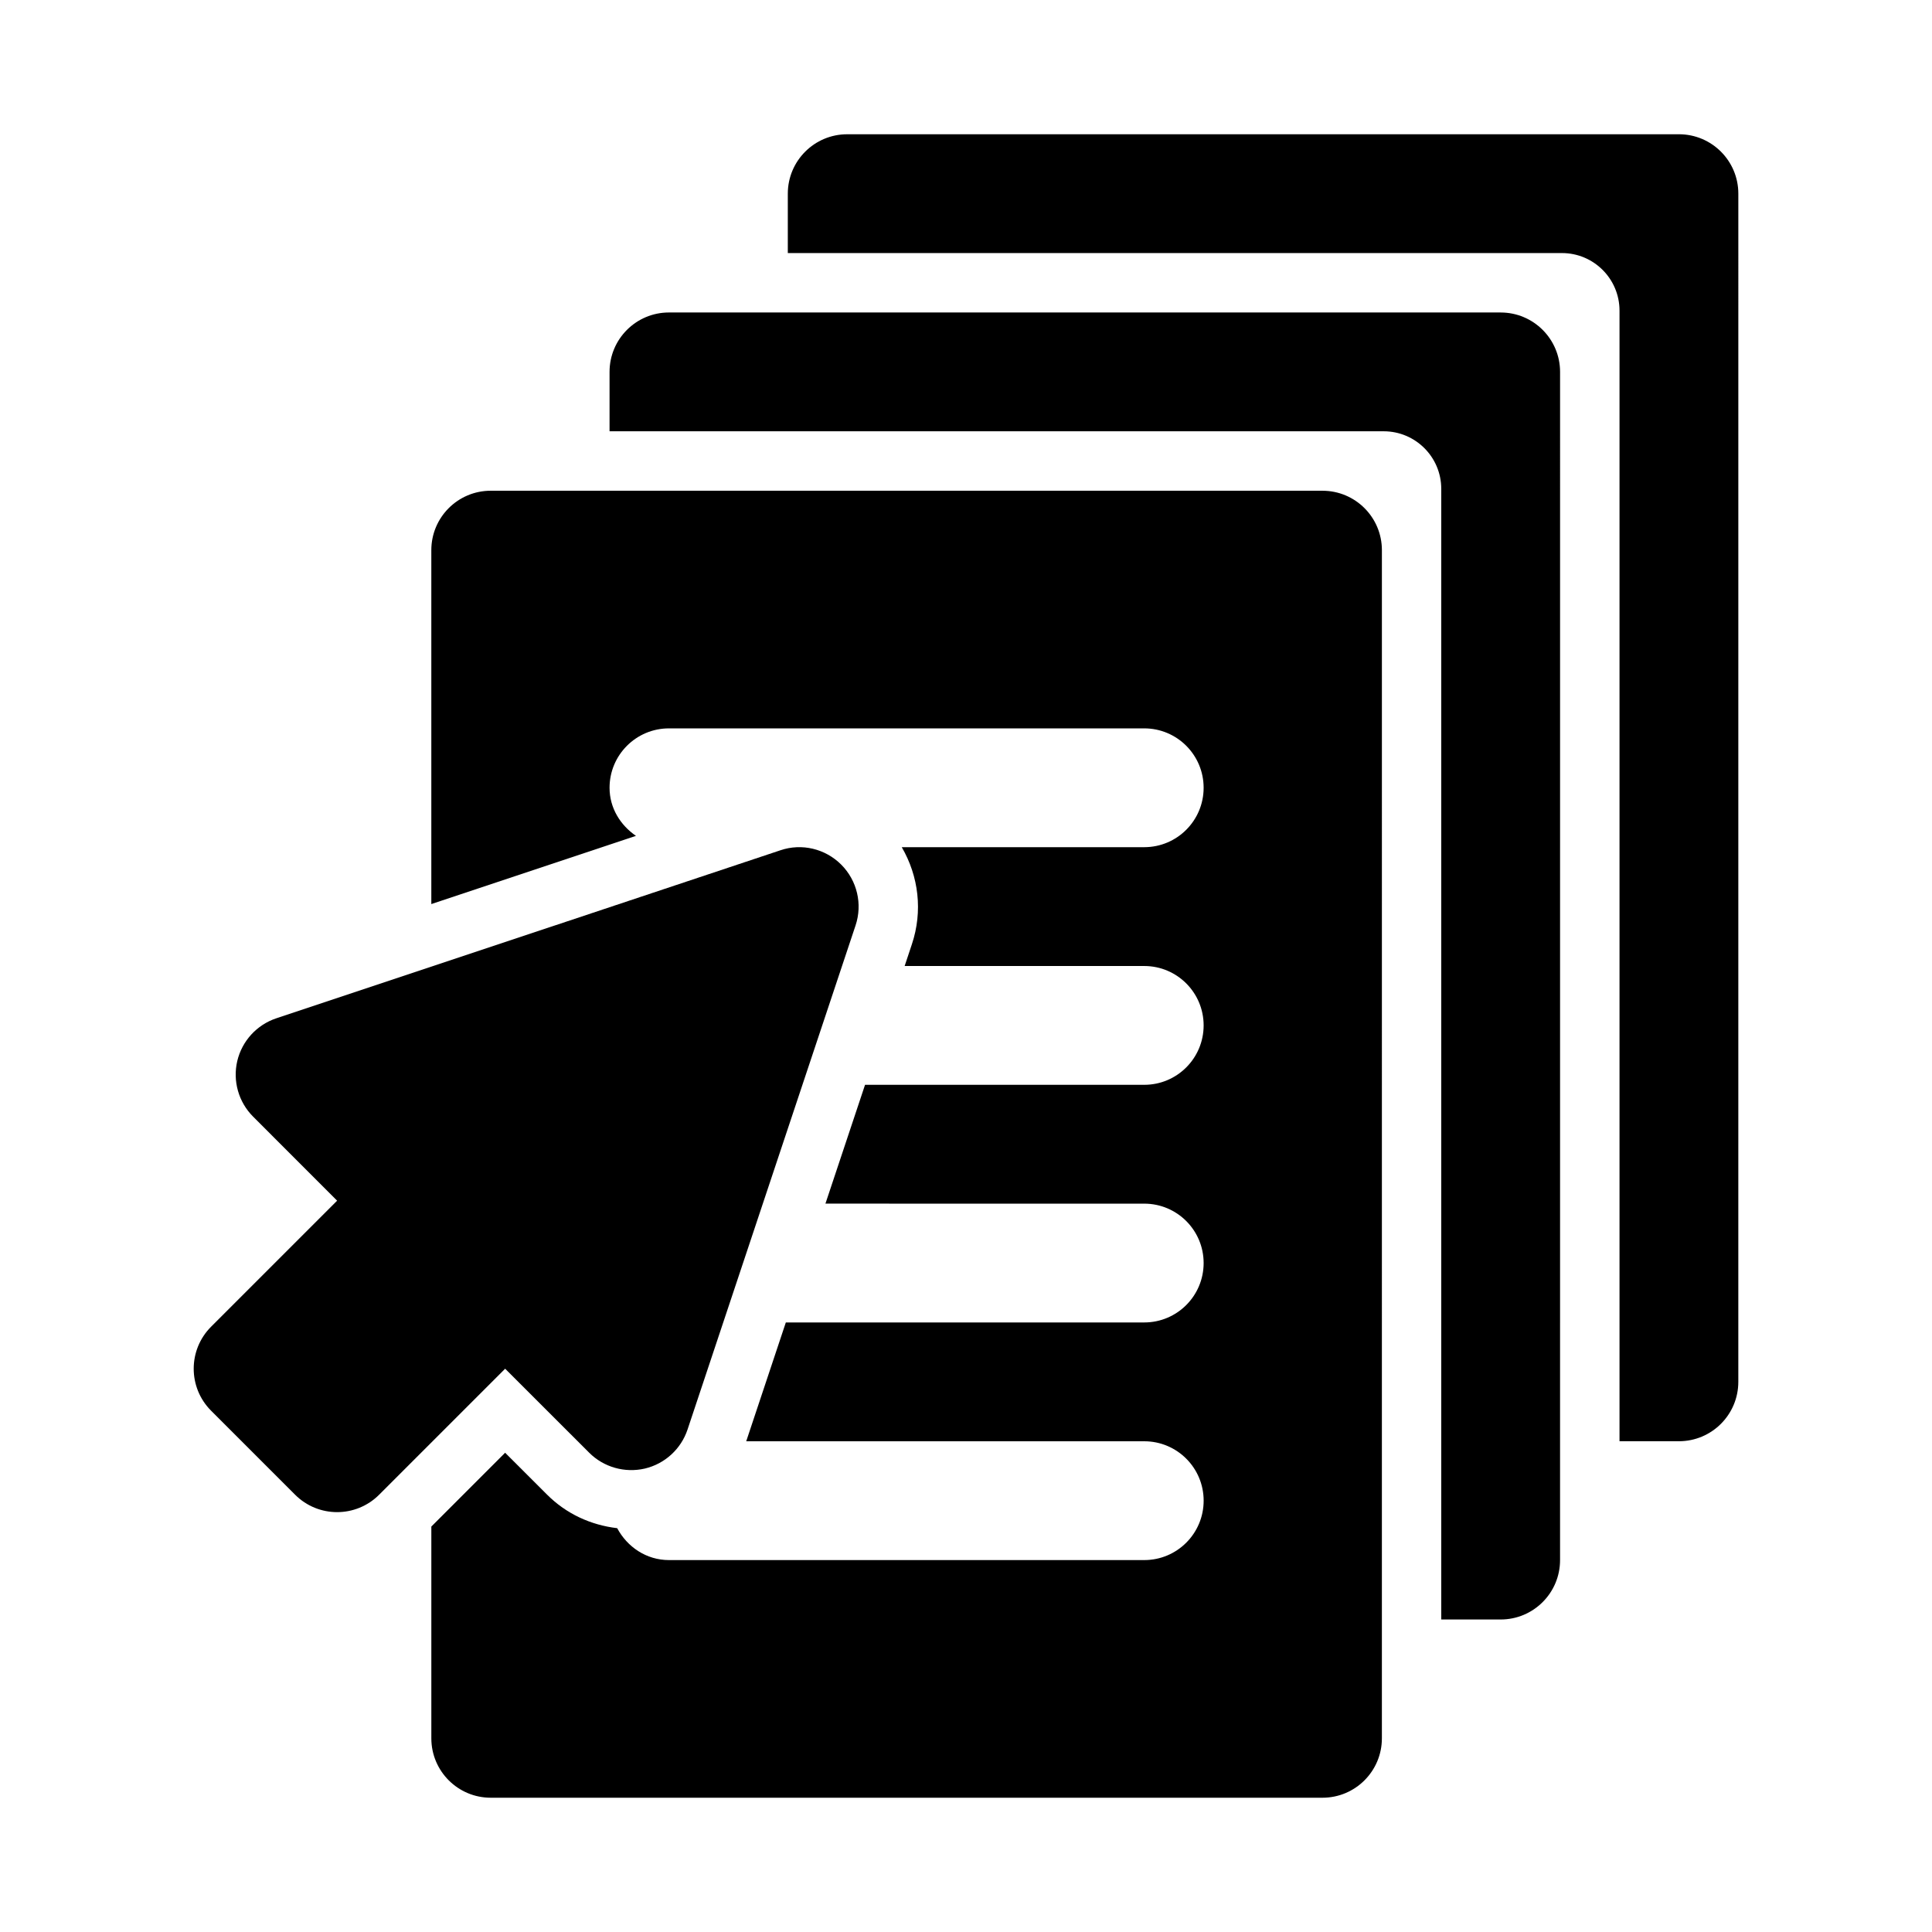
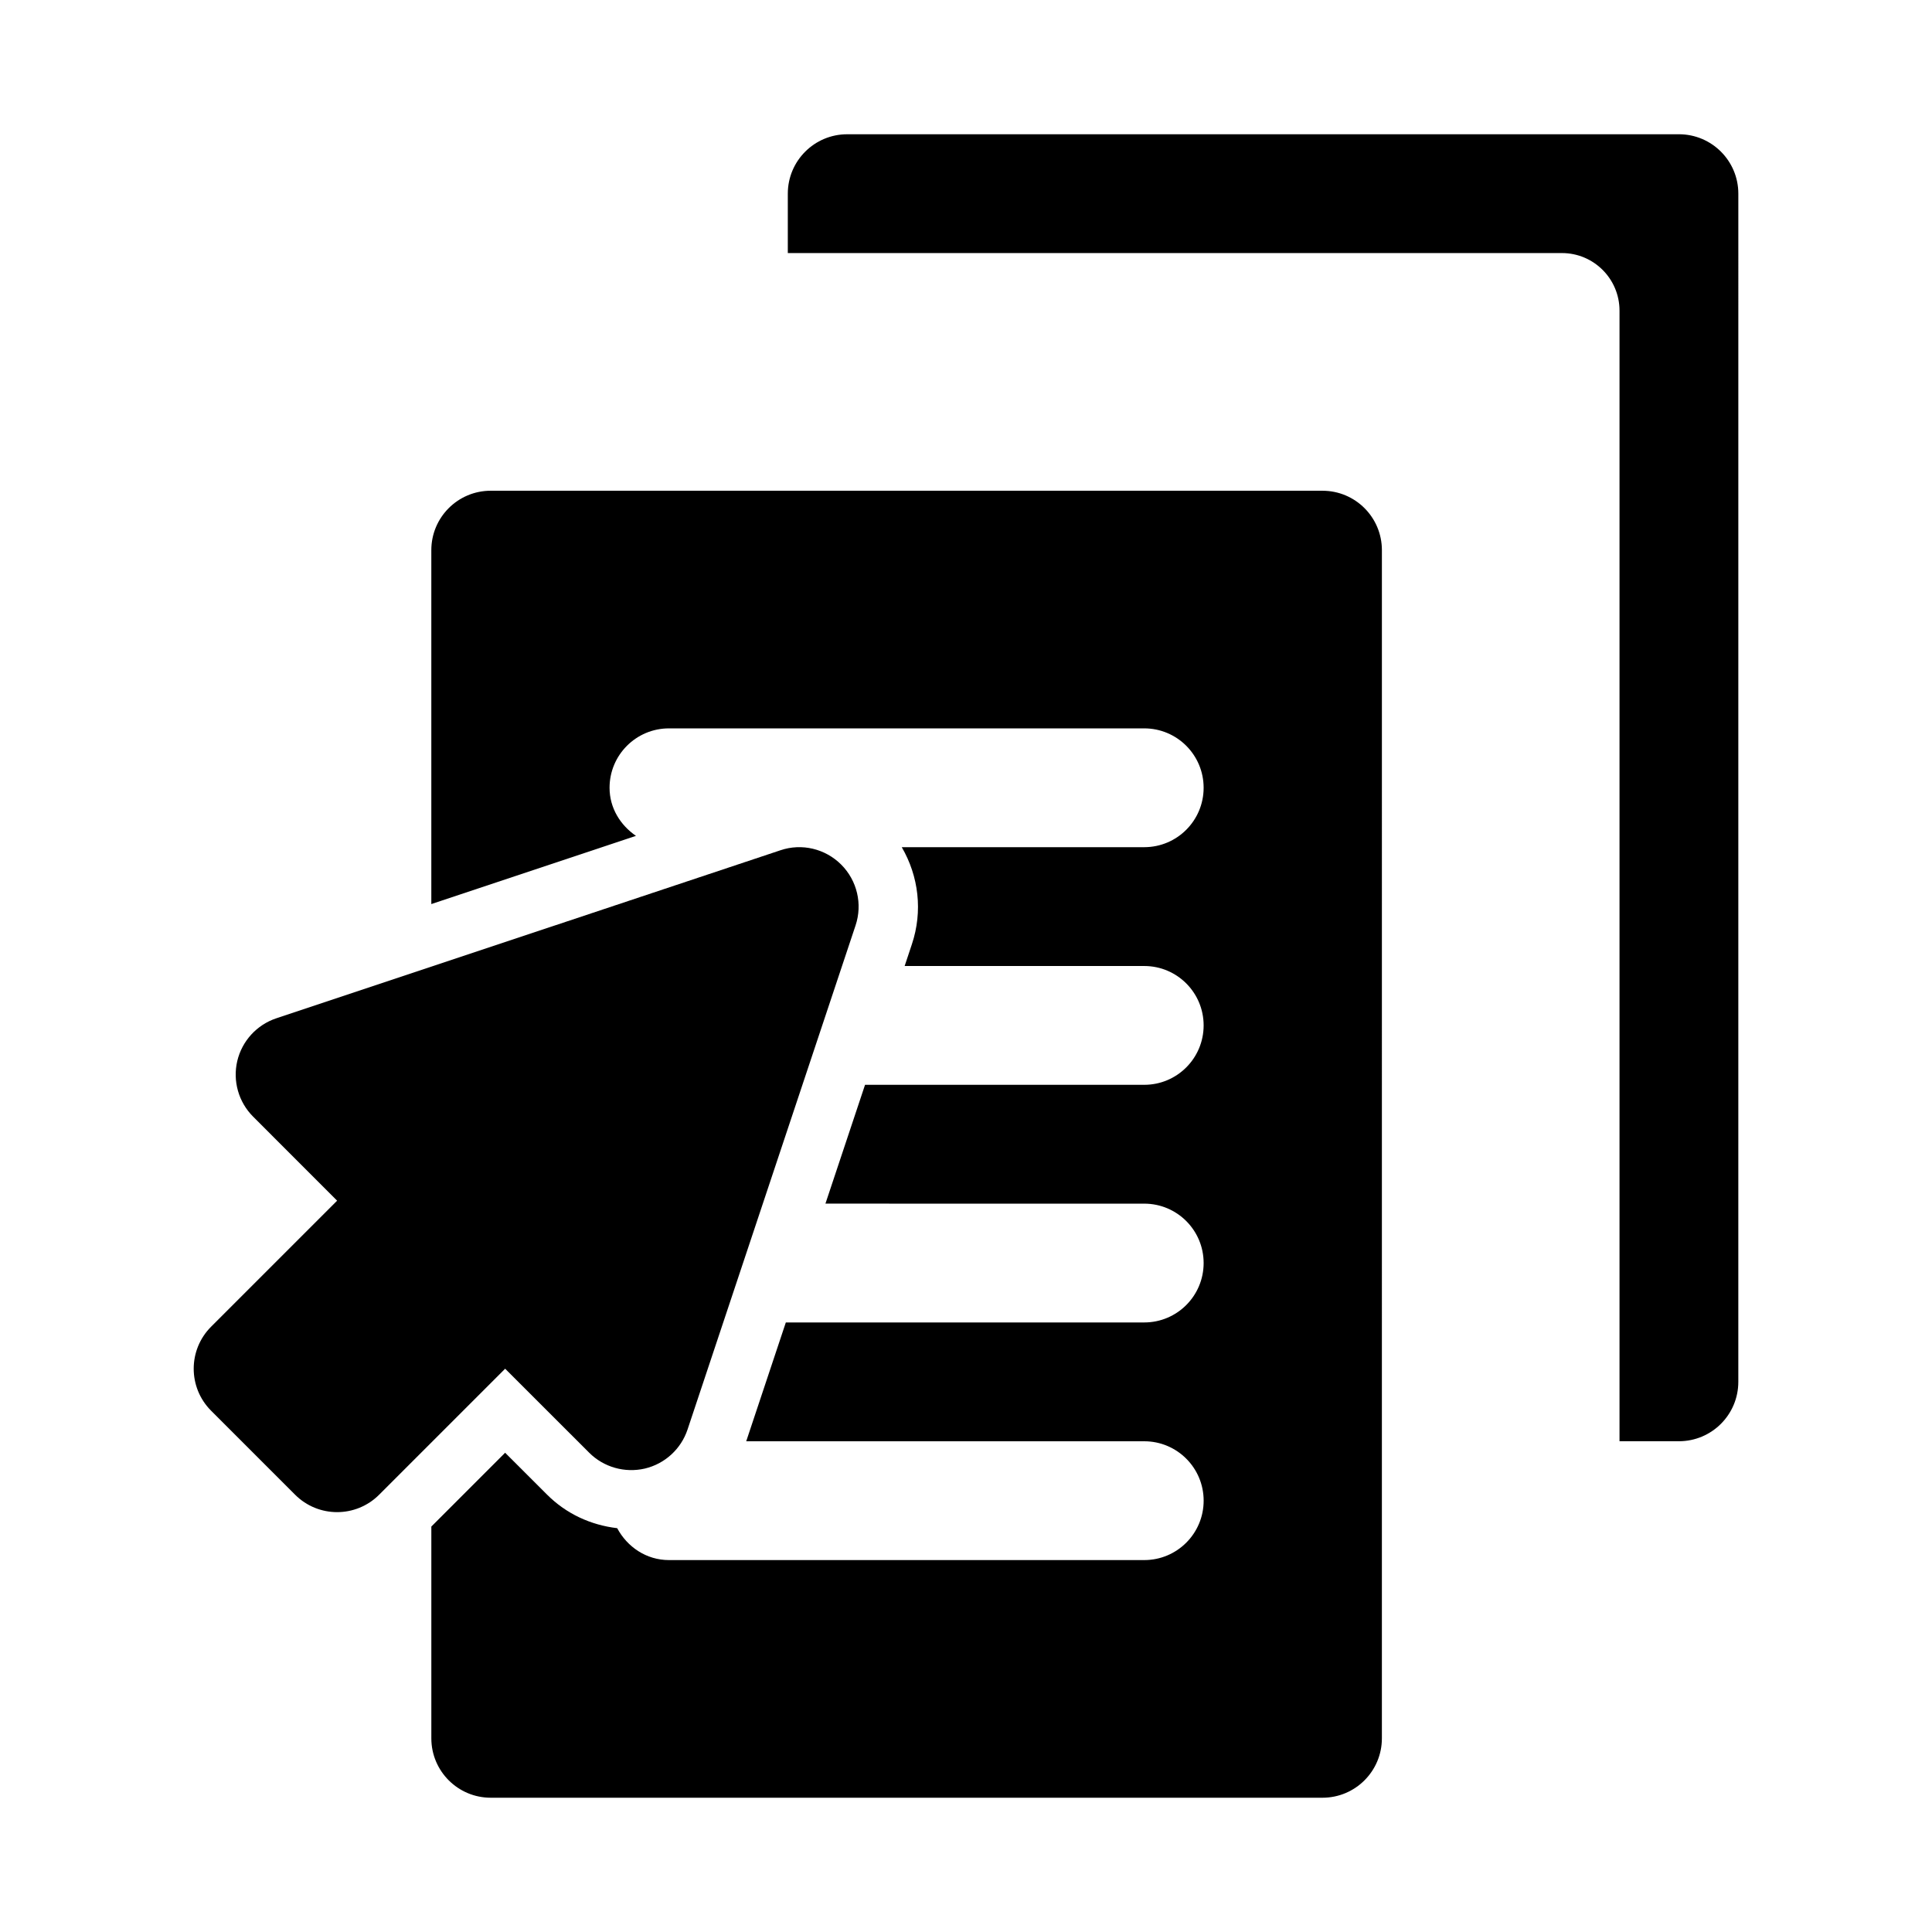
<svg xmlns="http://www.w3.org/2000/svg" fill="#000000" width="800px" height="800px" version="1.1" viewBox="144 144 512 512">
  <g>
    <path d="m366.93 373.13c-4.215-4.215-10.457-5.719-16.113-3.797l-133.59 44.527c-5.164 1.723-9.086 5.996-10.348 11.316-1.242 5.301 0.34 10.883 4.199 14.742l22.262 22.277-33.395 33.395c-6.148 6.148-6.148 16.113 0 22.262l22.262 22.266c3.074 3.074 7.106 4.613 11.133 4.613 4.027 0 8.055-1.539 11.133-4.613l33.395-33.395 22.277 22.262c3.844 3.844 9.426 5.426 14.746 4.199 5.32-1.262 9.594-5.18 11.316-10.348l44.527-133.59c1.887-5.656 0.414-11.898-3.801-16.113z" />
-     <path d="m541.7 226.81h-220.42c-8.695 0-15.742 7.047-15.742 15.742v15.742h205.16c8.422 0.004 15.25 6.832 15.25 15.258v299.63h15.742c8.695 0 15.742-7.047 15.742-15.742l0.004-314.88c0-8.695-7.047-15.746-15.742-15.746z" />
    <path d="m588.93 179.58h-220.41c-8.695 0-15.742 7.047-15.742 15.742v15.742h205.16c8.422 0.004 15.25 6.832 15.25 15.258v299.62h15.742c8.695 0 15.742-7.047 15.742-15.742l0.004-314.88c0-8.695-7.051-15.742-15.746-15.742z" />
    <path d="m494.46 274.05h-220.41c-8.695 0-15.746 7.051-15.746 15.742v93.797l54.23-18.074c-4.121-2.84-6.996-7.359-6.996-12.746 0-8.695 7.051-15.742 15.742-15.742h125.95c8.703 0 15.742 7.051 15.742 15.742 0 8.695-7.043 15.742-15.742 15.742h-64.258c4.488 7.699 5.609 16.984 2.68 25.738l-1.914 5.754h63.492c8.703 0 15.742 7.051 15.742 15.742 0 8.695-7.043 15.742-15.742 15.742h-73.988l-10.496 31.488 84.484 0.004c8.703 0 15.742 7.051 15.742 15.742 0 8.695-7.043 15.742-15.742 15.742h-94.98l-10.496 31.488h105.48c8.703 0 15.742 7.051 15.742 15.742 0 8.695-7.043 15.742-15.742 15.742h-125.95c-6.016 0-11.07-3.492-13.723-8.453-7.004-0.828-13.496-3.809-18.551-8.859l-11.148-11.133-19.555 19.562v56.121c0 8.695 7.051 15.742 15.742 15.742h220.42c8.703 0 15.742-7.051 15.742-15.742l0.004-314.88c0-8.691-7.043-15.742-15.746-15.742z" />
  </g>
</svg>